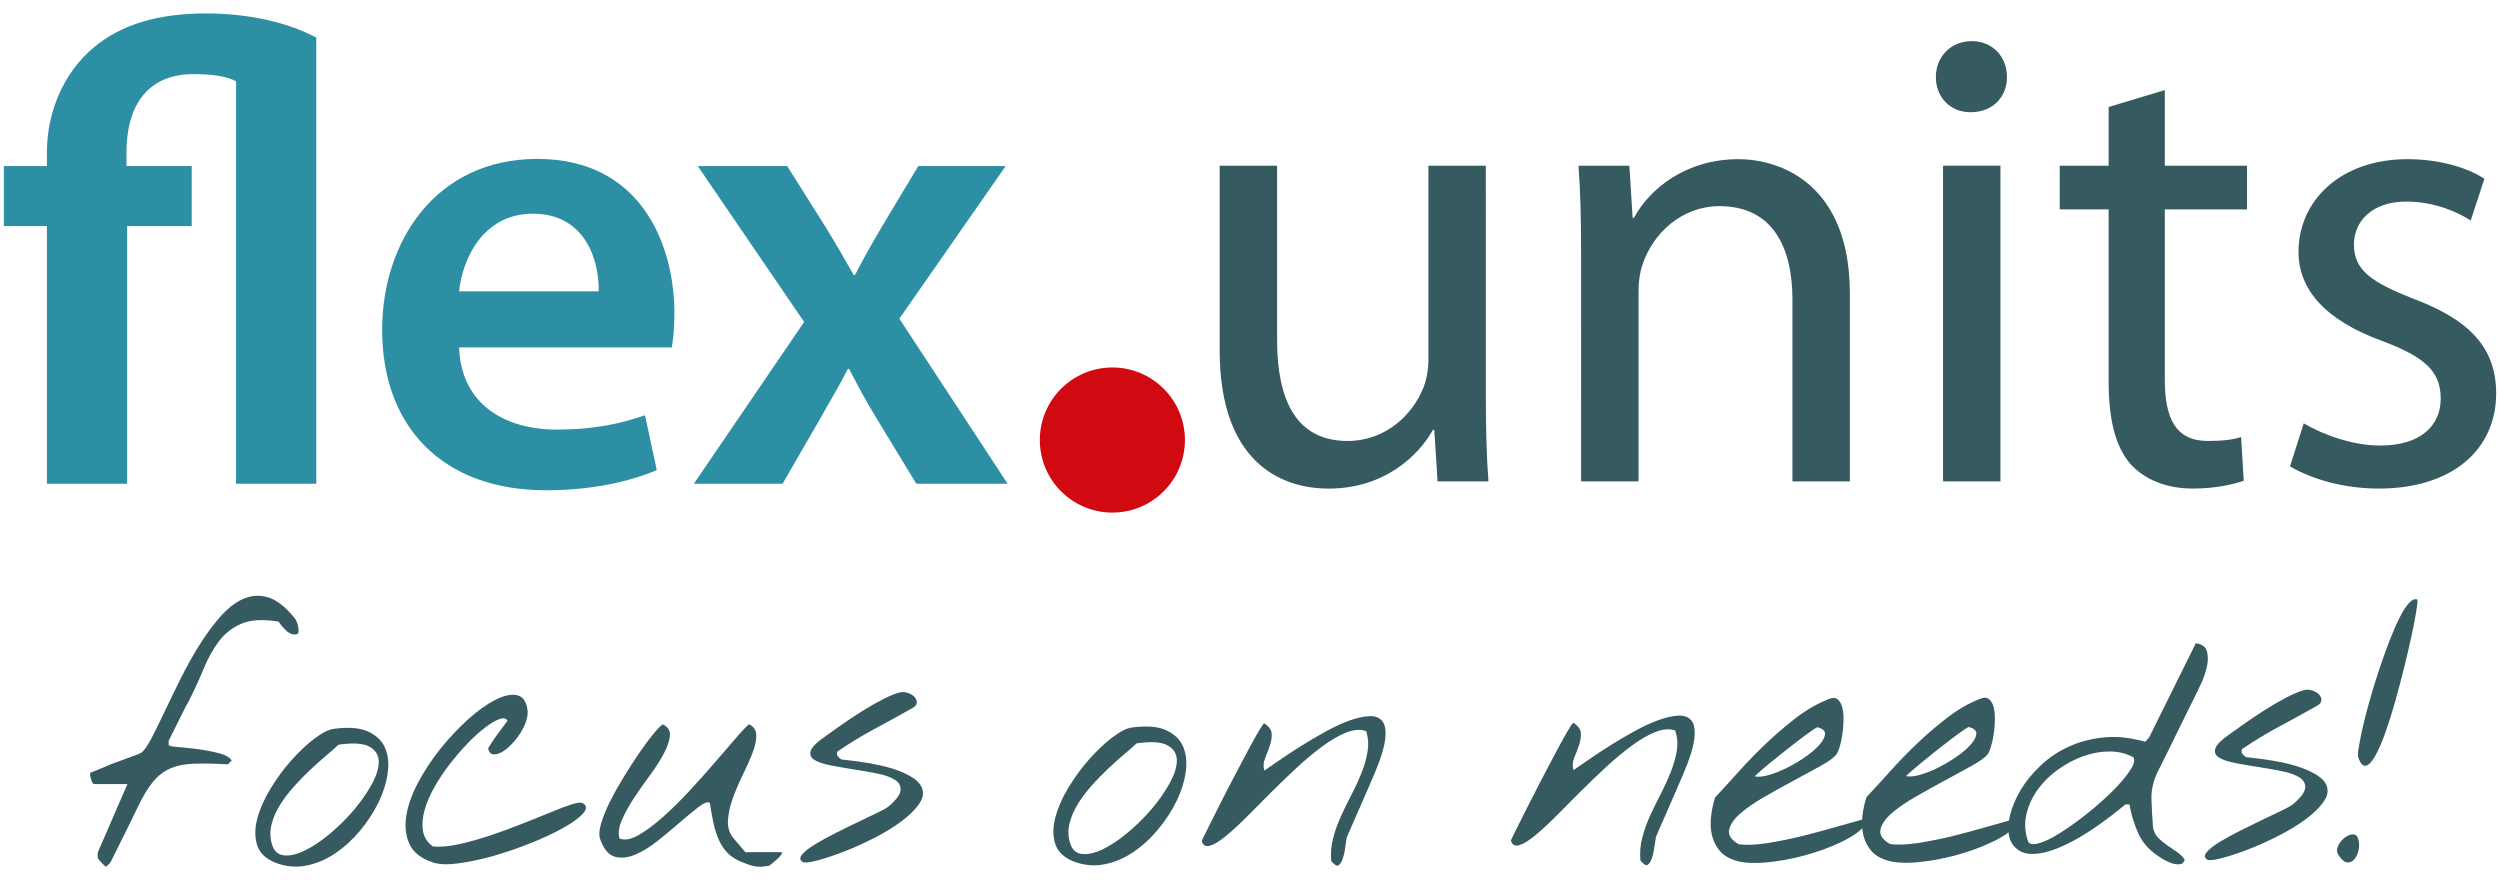
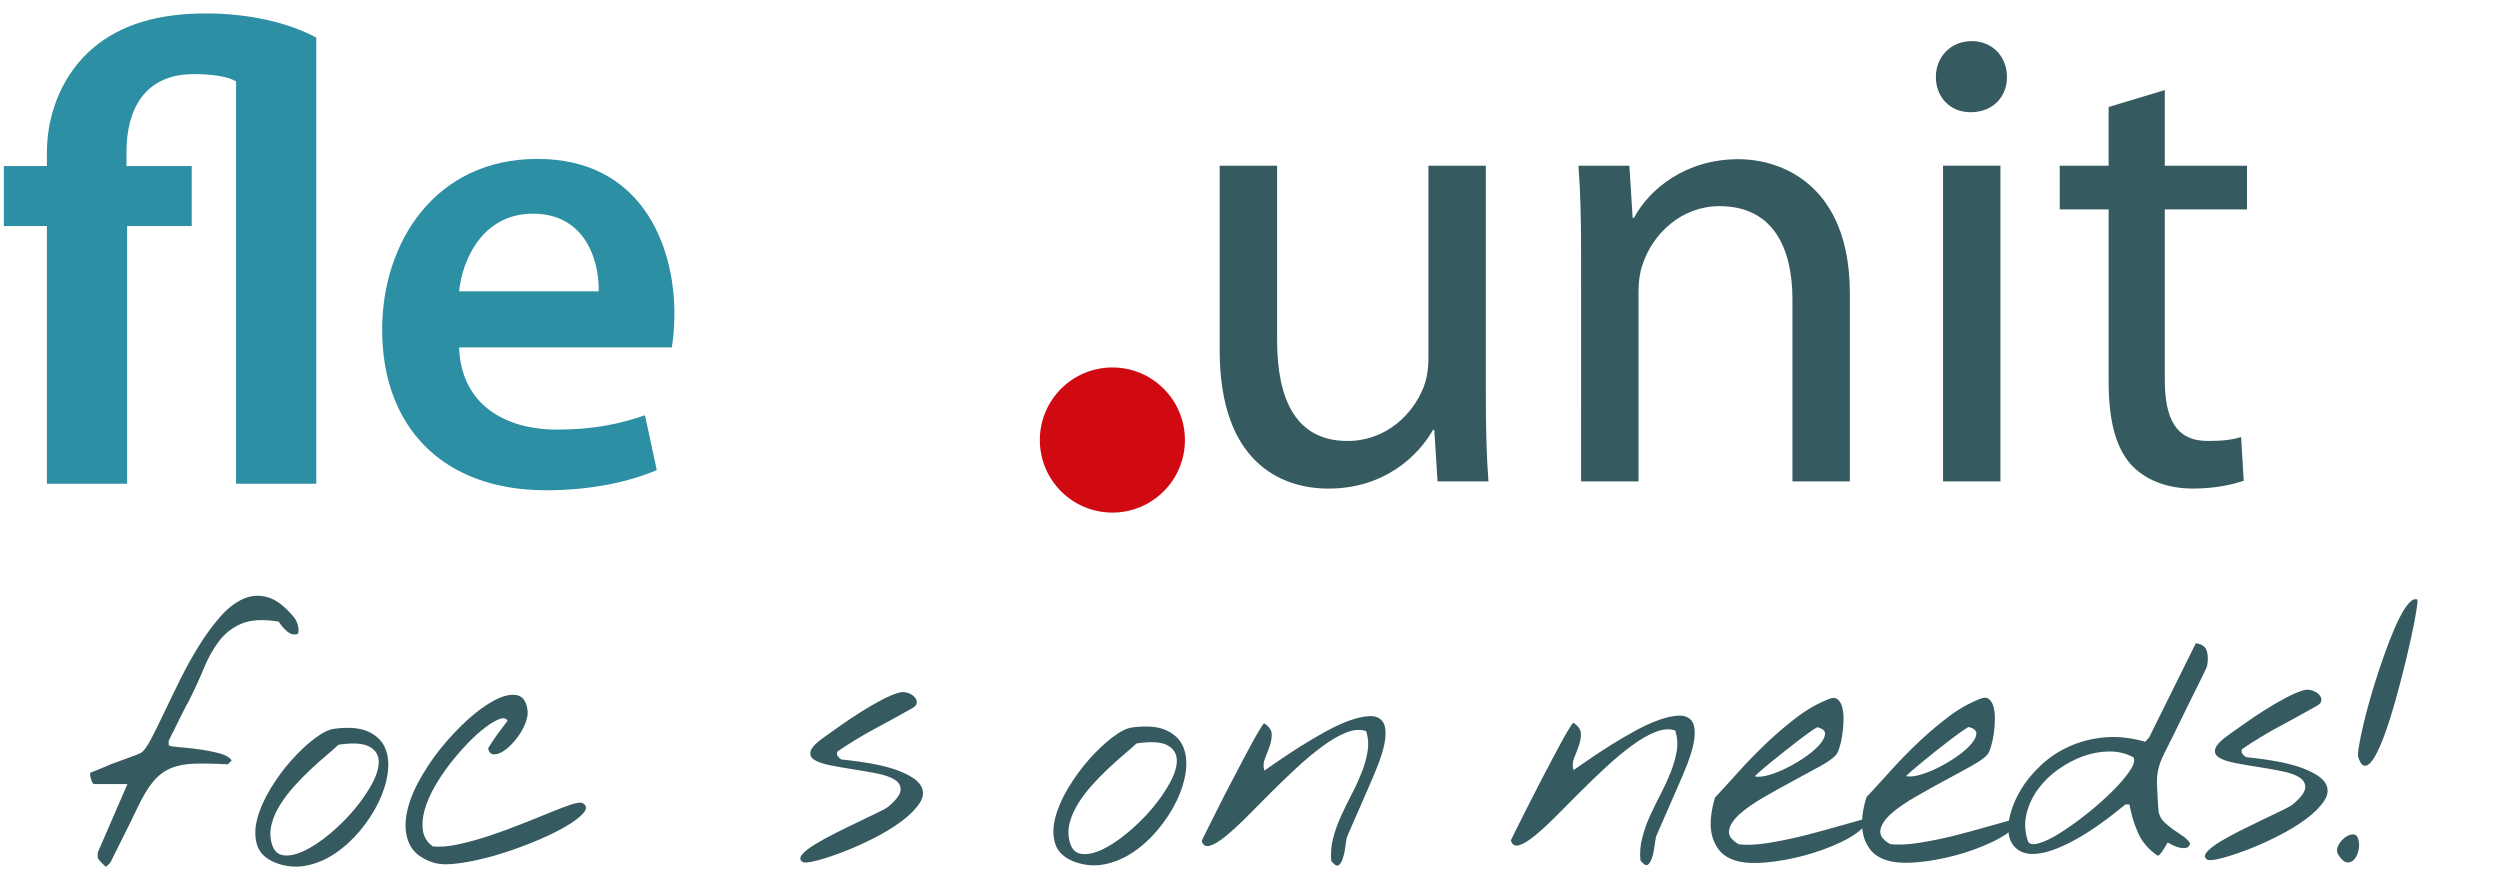
<svg xmlns="http://www.w3.org/2000/svg" version="1.1" baseProfile="tiny" id="Ebene_1" x="0px" y="0px" width="142px" height="50px" viewBox="0 0 142 50" xml:space="preserve">
  <path fill="#355A60" d="M5.585,48.785c-0.026-0.026-0.039-0.102-0.04-0.219c0-0.119,0.013-0.191,0.04-0.218l1.653-3.815  l-1.877,0.004c-0.04-0.002-0.077-0.029-0.109-0.078c-0.033-0.055-0.059-0.118-0.079-0.189c-0.019-0.072-0.036-0.146-0.05-0.217  c-0.013-0.072-0.006-0.13,0.02-0.169c0.04-0.014,0.111-0.04,0.217-0.081c0.105-0.039,0.217-0.085,0.335-0.138  s0.23-0.098,0.336-0.138c0.105-0.04,0.176-0.073,0.217-0.099c0.04-0.015,0.148-0.054,0.326-0.119  c0.177-0.066,0.368-0.138,0.572-0.21c0.204-0.072,0.392-0.144,0.562-0.207c0.171-0.064,0.276-0.112,0.315-0.14  c0.158-0.106,0.345-0.365,0.562-0.782c0.216-0.413,0.463-0.912,0.738-1.491c0.276-0.583,0.578-1.204,0.906-1.87  c0.33-0.665,0.683-1.305,1.064-1.918c0.38-0.612,0.781-1.16,1.201-1.641c0.422-0.482,0.859-0.826,1.313-1.03  s0.924-0.236,1.413-0.093c0.487,0.146,0.988,0.534,1.503,1.165c0.093,0.13,0.158,0.271,0.197,0.422  c0.041,0.152,0.047,0.309,0.021,0.465c-0.118,0.066-0.237,0.079-0.355,0.04c-0.12-0.038-0.227-0.104-0.326-0.197  c-0.1-0.092-0.188-0.188-0.268-0.285c-0.081-0.099-0.132-0.176-0.16-0.229c-0.883-0.144-1.583-0.107-2.104,0.111  c-0.519,0.219-0.947,0.551-1.282,0.991c-0.336,0.443-0.628,0.966-0.878,1.573c-0.249,0.607-0.538,1.232-0.866,1.879  c-0.091,0.156-0.2,0.36-0.324,0.612c-0.124,0.252-0.246,0.497-0.364,0.732c-0.118,0.236-0.263,0.527-0.433,0.869l0.001,0.236  c-0.001,0.052,0.164,0.093,0.493,0.118c0.33,0.028,0.702,0.065,1.117,0.118c0.415,0.052,0.816,0.127,1.206,0.225  c0.388,0.099,0.642,0.24,0.761,0.422l-0.217,0.219c-0.75-0.04-1.383-0.052-1.896-0.037c-0.513,0.016-0.961,0.1-1.343,0.259  c-0.381,0.159-0.717,0.414-1.007,0.763c-0.289,0.35-0.584,0.842-0.886,1.474c-0.104,0.226-0.243,0.509-0.414,0.86  c-0.17,0.35-0.341,0.693-0.512,1.028c-0.171,0.337-0.314,0.625-0.433,0.869c-0.118,0.246-0.182,0.373-0.196,0.387l-0.236,0.219  c-0.038-0.023-0.115-0.095-0.227-0.208C5.682,48.918,5.614,48.836,5.585,48.785z" />
  <path fill="#355A60" d="M15.644,49.002c-0.553-0.221-0.9-0.557-1.04-1.004c-0.139-0.45-0.136-0.947,0.008-1.493  c0.143-0.547,0.393-1.113,0.748-1.699c0.354-0.586,0.748-1.126,1.183-1.613c0.434-0.486,0.872-0.901,1.312-1.236  c0.44-0.336,0.819-0.525,1.135-0.563c0.816-0.107,1.46-0.053,1.928,0.162c0.468,0.219,0.788,0.529,0.96,0.938  c0.172,0.409,0.218,0.887,0.141,1.432c-0.078,0.549-0.252,1.098-0.521,1.651c-0.27,0.553-0.617,1.086-1.045,1.604  c-0.428,0.512-0.901,0.943-1.421,1.294c-0.52,0.35-1.07,0.582-1.649,0.694C16.803,49.281,16.223,49.227,15.644,49.002z   M15.425,47.877c0.106,0.423,0.33,0.656,0.672,0.703c0.342,0.046,0.741-0.042,1.194-0.259c0.455-0.218,0.932-0.536,1.432-0.95  c0.5-0.419,0.958-0.869,1.371-1.357s0.755-0.979,1.026-1.473c0.269-0.496,0.399-0.928,0.393-1.296  c-0.008-0.368-0.186-0.647-0.535-0.838c-0.35-0.19-0.932-0.228-1.75-0.107c-0.185,0.174-0.42,0.381-0.71,0.625  s-0.588,0.512-0.898,0.802c-0.31,0.289-0.614,0.603-0.917,0.939c-0.302,0.338-0.565,0.684-0.789,1.04  c-0.224,0.355-0.384,0.718-0.482,1.087C15.334,47.161,15.331,47.522,15.425,47.877z" />
  <path fill="#355A60" d="M24.594,48.988c-0.671-0.222-1.118-0.571-1.335-1.045c-0.217-0.473-0.278-1.011-0.181-1.61  c0.097-0.598,0.323-1.231,0.678-1.897c0.356-0.664,0.775-1.304,1.262-1.91c0.487-0.604,1-1.151,1.539-1.641  c0.54-0.487,1.048-0.857,1.528-1.108c0.482-0.253,0.894-0.353,1.235-0.299c0.343,0.053,0.554,0.313,0.634,0.788  c0.039,0.211,0.016,0.44-0.068,0.691c-0.085,0.251-0.204,0.491-0.354,0.722c-0.151,0.232-0.321,0.442-0.513,0.635  c-0.19,0.189-0.375,0.332-0.553,0.424c-0.177,0.093-0.335,0.126-0.474,0.102c-0.138-0.026-0.227-0.14-0.267-0.336  c0.157-0.264,0.335-0.531,0.532-0.803c0.197-0.27,0.388-0.523,0.571-0.762c-0.078-0.145-0.23-0.178-0.455-0.099  c-0.224,0.08-0.493,0.237-0.81,0.479c-0.315,0.236-0.649,0.536-0.996,0.898c-0.349,0.363-0.688,0.756-1.017,1.178  c-0.328,0.422-0.621,0.86-0.877,1.315s-0.443,0.894-0.56,1.313c-0.119,0.423-0.147,0.813-0.088,1.177  c0.061,0.361,0.249,0.656,0.564,0.878c0.435,0.038,0.937-0.004,1.501-0.133c0.566-0.124,1.146-0.286,1.738-0.485  s1.182-0.414,1.768-0.646c0.586-0.229,1.119-0.446,1.599-0.643c0.481-0.198,0.888-0.354,1.225-0.468  c0.337-0.111,0.558-0.142,0.663-0.09c0.25,0.132,0.266,0.323,0.05,0.573c-0.218,0.251-0.582,0.521-1.096,0.812  c-0.512,0.291-1.121,0.58-1.826,0.864c-0.703,0.283-1.412,0.527-2.122,0.736c-0.71,0.202-1.382,0.35-2.014,0.435  C25.444,49.123,24.951,49.106,24.594,48.988z" />
-   <path fill="#355A60" d="M42.12,48.959c-0.354-0.143-0.638-0.333-0.849-0.569c-0.211-0.238-0.375-0.508-0.495-0.812  c-0.119-0.302-0.213-0.621-0.278-0.956c-0.068-0.337-0.126-0.676-0.18-1.02c-0.12-0.078-0.331-0.003-0.633,0.23  c-0.302,0.231-0.651,0.516-1.046,0.859c-0.394,0.344-0.818,0.697-1.271,1.06c-0.455,0.362-0.892,0.629-1.314,0.801  c-0.42,0.175-0.806,0.207-1.155,0.103c-0.348-0.105-0.623-0.448-0.821-1.026c-0.066-0.198-0.045-0.485,0.066-0.859  c0.112-0.377,0.278-0.788,0.501-1.235c0.224-0.448,0.483-0.913,0.779-1.395c0.296-0.482,0.583-0.93,0.867-1.346  c0.283-0.413,0.545-0.77,0.788-1.067c0.243-0.297,0.432-0.491,0.564-0.584c0.302,0.144,0.439,0.366,0.406,0.66  c-0.033,0.297-0.15,0.636-0.354,1.021c-0.203,0.38-0.466,0.786-0.789,1.226c-0.322,0.433-0.623,0.866-0.907,1.292  c-0.281,0.431-0.508,0.843-0.679,1.239c-0.17,0.394-0.216,0.744-0.137,1.045c0.291,0.119,0.648,0.056,1.077-0.188  c0.427-0.245,0.887-0.584,1.381-1.021c0.494-0.436,0.999-0.934,1.518-1.495c0.52-0.561,1.004-1.101,1.451-1.622  c0.446-0.519,0.84-0.978,1.184-1.374c0.339-0.396,0.592-0.658,0.748-0.79c0.277,0.128,0.415,0.344,0.416,0.639  c0,0.296-0.074,0.638-0.225,1.017c-0.15,0.384-0.334,0.795-0.551,1.235c-0.216,0.444-0.405,0.881-0.561,1.316  c-0.156,0.435-0.249,0.85-0.274,1.247c-0.026,0.395,0.081,0.736,0.317,1.025l0.673,0.789l1.997-0.004  c0.09,0.001,0.11,0.04,0.058,0.118c-0.052,0.081-0.128,0.165-0.226,0.259c-0.101,0.092-0.201,0.18-0.308,0.266  c-0.104,0.087-0.164,0.129-0.177,0.129c-0.343,0.066-0.619,0.078-0.828,0.031C42.642,49.159,42.398,49.076,42.12,48.959z" />
  <path fill="#355A60" d="M45.578,48.953c-0.157-0.104-0.161-0.245-0.01-0.425c0.15-0.178,0.394-0.37,0.73-0.572  c0.336-0.206,0.727-0.42,1.175-0.645c0.447-0.226,0.879-0.439,1.292-0.635c0.414-0.198,0.78-0.372,1.096-0.526  c0.317-0.15,0.521-0.268,0.612-0.347c0.435-0.369,0.662-0.675,0.679-0.92c0.021-0.242-0.087-0.441-0.324-0.592  c-0.238-0.15-0.573-0.27-1-0.355c-0.428-0.084-0.868-0.162-1.324-0.232c-0.454-0.072-0.891-0.148-1.304-0.226  c-0.415-0.078-0.729-0.185-0.941-0.314c-0.21-0.132-0.28-0.307-0.208-0.522c0.074-0.219,0.358-0.499,0.858-0.842  c0.184-0.131,0.455-0.322,0.811-0.575c0.356-0.249,0.739-0.509,1.154-0.772s0.825-0.501,1.233-0.714  c0.409-0.212,0.752-0.349,1.028-0.416c0.145-0.026,0.291-0.014,0.443,0.038c0.152,0.055,0.273,0.129,0.367,0.228  c0.091,0.099,0.135,0.206,0.129,0.325c-0.006,0.119-0.096,0.223-0.267,0.316c-0.75,0.424-1.472,0.818-2.162,1.188  c-0.69,0.37-1.384,0.795-2.081,1.27c-0.041,0.104-0.032,0.194,0.028,0.274c0.06,0.078,0.127,0.138,0.209,0.178  c1.395,0.144,2.446,0.346,3.151,0.605c0.707,0.265,1.154,0.552,1.345,0.868c0.192,0.317,0.169,0.652-0.067,1.011  c-0.237,0.355-0.587,0.703-1.054,1.047c-0.469,0.343-1.004,0.668-1.608,0.97c-0.606,0.306-1.19,0.563-1.75,0.773  c-0.558,0.212-1.048,0.372-1.47,0.479C45.929,48.999,45.67,49.021,45.578,48.953z" />
  <path fill="#355A60" d="M60.974,48.928c-0.553-0.224-0.9-0.558-1.039-1.005c-0.14-0.449-0.136-0.946,0.009-1.492  c0.143-0.548,0.392-1.116,0.746-1.7c0.357-0.586,0.749-1.125,1.183-1.612c0.435-0.488,0.871-0.902,1.314-1.237  c0.438-0.336,0.818-0.527,1.132-0.564c0.818-0.107,1.461-0.053,1.928,0.163c0.468,0.217,0.788,0.529,0.959,0.938  c0.172,0.41,0.22,0.885,0.143,1.434c-0.079,0.546-0.251,1.096-0.522,1.649c-0.27,0.554-0.616,1.088-1.043,1.604  c-0.429,0.515-0.9,0.947-1.421,1.298c-0.521,0.349-1.07,0.582-1.649,0.693S61.554,49.149,60.974,48.928z M60.756,47.803  c0.105,0.421,0.33,0.653,0.672,0.699c0.341,0.047,0.739-0.041,1.195-0.256c0.454-0.219,0.932-0.536,1.43-0.952  c0.5-0.416,0.957-0.867,1.372-1.356c0.414-0.487,0.756-0.979,1.025-1.473c0.269-0.496,0.401-0.927,0.393-1.294  c-0.007-0.37-0.185-0.649-0.535-0.84c-0.351-0.19-0.931-0.226-1.75-0.106c-0.183,0.172-0.42,0.379-0.71,0.623  c-0.29,0.246-0.589,0.513-0.896,0.804c-0.312,0.29-0.616,0.604-0.92,0.94c-0.3,0.335-0.564,0.681-0.787,1.039  c-0.222,0.356-0.384,0.718-0.483,1.087C60.664,47.086,60.661,47.445,60.756,47.803z" />
  <path fill="#355A60" d="M75.614,48.903c-0.038-0.436-0.004-0.866,0.108-1.293c0.11-0.429,0.263-0.852,0.453-1.267  c0.188-0.416,0.393-0.829,0.61-1.246c0.216-0.415,0.401-0.822,0.561-1.226c0.157-0.403,0.269-0.797,0.333-1.188  c0.063-0.388,0.039-0.772-0.082-1.154c-0.33-0.117-0.708-0.091-1.137,0.081c-0.425,0.172-0.877,0.432-1.35,0.783  c-0.474,0.35-0.965,0.758-1.471,1.228c-0.506,0.468-1,0.943-1.48,1.425c-0.479,0.481-0.937,0.94-1.369,1.377  c-0.434,0.433-0.827,0.792-1.174,1.076c-0.348,0.284-0.642,0.463-0.879,0.534c-0.238,0.073-0.396-0.008-0.475-0.245  c-0.012-0.015,0.062-0.182,0.227-0.503c0.164-0.325,0.369-0.729,0.61-1.216c0.242-0.489,0.513-1.018,0.808-1.584  c0.294-0.567,0.576-1.098,0.837-1.591c0.262-0.496,0.492-0.914,0.689-1.258c0.197-0.342,0.322-0.526,0.373-0.553  c0.279,0.184,0.421,0.384,0.427,0.603c0.008,0.217-0.029,0.439-0.108,0.672c-0.078,0.231-0.165,0.464-0.265,0.7  c-0.098,0.237-0.114,0.475-0.049,0.712c0.211-0.145,0.506-0.347,0.88-0.604c0.374-0.257,0.782-0.524,1.224-0.803  c0.44-0.274,0.9-0.548,1.381-0.812c0.479-0.263,0.931-0.472,1.351-0.624c0.423-0.151,0.803-0.235,1.138-0.25  c0.336-0.014,0.582,0.086,0.741,0.296c0.16,0.209,0.209,0.556,0.149,1.036c-0.06,0.483-0.264,1.137-0.619,1.967  c-0.037,0.095-0.133,0.314-0.284,0.665c-0.151,0.347-0.315,0.725-0.491,1.127c-0.181,0.401-0.344,0.777-0.493,1.127  c-0.151,0.348-0.247,0.569-0.288,0.662c-0.012,0.053-0.027,0.148-0.049,0.286c-0.019,0.14-0.04,0.289-0.066,0.455  c-0.024,0.165-0.066,0.323-0.119,0.474c-0.049,0.151-0.116,0.268-0.195,0.347c-0.076,0.08-0.17,0.069-0.277-0.03  C75.689,48.992,75.629,48.931,75.614,48.903z" />
  <path fill="#355A60" d="M93.176,48.873c-0.041-0.435-0.007-0.865,0.107-1.293c0.109-0.43,0.259-0.851,0.451-1.269  c0.189-0.413,0.396-0.83,0.611-1.243c0.215-0.416,0.401-0.826,0.56-1.228c0.157-0.402,0.269-0.797,0.335-1.187  c0.064-0.389,0.037-0.772-0.082-1.157c-0.331-0.116-0.709-0.088-1.136,0.084c-0.429,0.17-0.878,0.43-1.352,0.783  c-0.474,0.351-0.965,0.759-1.471,1.229c-0.507,0.467-0.998,0.941-1.479,1.423c-0.482,0.483-0.938,0.94-1.371,1.376  c-0.435,0.437-0.827,0.794-1.174,1.079c-0.349,0.284-0.642,0.463-0.876,0.534c-0.237,0.073-0.398-0.01-0.476-0.246  c-0.015-0.014,0.062-0.181,0.227-0.505c0.163-0.322,0.367-0.729,0.609-1.215c0.243-0.486,0.513-1.015,0.807-1.582  c0.297-0.568,0.575-1.099,0.838-1.593c0.261-0.493,0.492-0.913,0.688-1.255c0.197-0.344,0.322-0.529,0.377-0.556  c0.275,0.185,0.417,0.386,0.426,0.603c0.006,0.217-0.029,0.442-0.108,0.672c-0.079,0.232-0.168,0.465-0.267,0.703  c-0.099,0.236-0.114,0.473-0.047,0.712c0.21-0.147,0.503-0.349,0.879-0.605c0.373-0.258,0.781-0.527,1.222-0.802  c0.441-0.278,0.901-0.549,1.384-0.813c0.479-0.263,0.93-0.474,1.351-0.624c0.421-0.152,0.801-0.236,1.135-0.251  c0.336-0.012,0.582,0.086,0.744,0.298c0.157,0.209,0.206,0.555,0.147,1.035c-0.058,0.482-0.265,1.137-0.618,1.97  c-0.039,0.091-0.134,0.311-0.286,0.661c-0.149,0.35-0.312,0.727-0.491,1.127c-0.179,0.402-0.343,0.777-0.494,1.127  c-0.151,0.351-0.245,0.57-0.286,0.663c-0.013,0.053-0.028,0.148-0.048,0.286c-0.02,0.139-0.043,0.29-0.068,0.457  c-0.025,0.162-0.064,0.323-0.117,0.473c-0.052,0.151-0.119,0.267-0.197,0.345c-0.079,0.079-0.171,0.069-0.274-0.028  C93.248,48.962,93.187,48.899,93.176,48.873z" />
  <path fill="#355A60" d="M98.528,48.864c-0.395-0.13-0.693-0.33-0.9-0.6c-0.203-0.27-0.338-0.569-0.406-0.898  c-0.066-0.328-0.076-0.675-0.028-1.037c0.043-0.361,0.121-0.708,0.225-1.037c0.395-0.422,0.839-0.907,1.33-1.454  c0.494-0.548,1.017-1.085,1.568-1.612c0.555-0.526,1.13-1.021,1.728-1.476c0.599-0.455,1.208-0.802,1.825-1.04  c0.21-0.093,0.378-0.09,0.503,0.01c0.126,0.099,0.215,0.252,0.269,0.465c0.054,0.209,0.077,0.453,0.07,0.73  c-0.005,0.277-0.027,0.545-0.068,0.81c-0.038,0.264-0.09,0.501-0.156,0.712c-0.065,0.211-0.133,0.354-0.195,0.433  c-0.159,0.187-0.464,0.404-0.918,0.655c-0.455,0.251-0.958,0.523-1.511,0.821c-0.552,0.299-1.105,0.603-1.657,0.922  c-0.553,0.317-1.006,0.631-1.361,0.942c-0.355,0.311-0.566,0.617-0.631,0.921c-0.065,0.301,0.119,0.578,0.554,0.827  c0.448,0.052,0.991,0.028,1.631-0.072c0.639-0.101,1.291-0.233,1.956-0.396c0.664-0.167,1.306-0.339,1.926-0.519  c0.617-0.179,1.125-0.32,1.521-0.428l0.236,0.218c-0.29,0.382-0.763,0.732-1.421,1.048c-0.658,0.317-1.368,0.577-2.134,0.783  c-0.762,0.207-1.508,0.339-2.231,0.4C99.525,49.05,98.952,49.008,98.528,48.864z M103.24,41.309  c-0.014-0.012-0.113,0.043-0.297,0.17c-0.183,0.126-0.412,0.29-0.682,0.493c-0.269,0.206-0.558,0.429-0.867,0.675  c-0.31,0.243-0.592,0.472-0.848,0.681c-0.258,0.214-0.474,0.394-0.645,0.547c-0.169,0.152-0.244,0.226-0.216,0.228  c0.211,0.039,0.482,0.008,0.82-0.091c0.336-0.1,0.686-0.242,1.046-0.427c0.363-0.185,0.709-0.392,1.038-0.623  c0.327-0.232,0.589-0.461,0.778-0.684c0.19-0.223,0.289-0.423,0.295-0.593C103.672,41.514,103.529,41.387,103.24,41.309z" />
  <path fill="#355A60" d="M107.125,48.851c-0.396-0.132-0.696-0.332-0.901-0.602c-0.203-0.269-0.341-0.567-0.405-0.898  c-0.067-0.326-0.076-0.674-0.031-1.035c0.046-0.363,0.123-0.709,0.228-1.038c0.393-0.422,0.839-0.907,1.331-1.453  c0.492-0.55,1.014-1.085,1.565-1.613c0.554-0.528,1.129-1.018,1.729-1.475c0.597-0.456,1.205-0.802,1.824-1.041  c0.211-0.091,0.381-0.091,0.505,0.011c0.124,0.099,0.216,0.251,0.268,0.462c0.054,0.212,0.077,0.455,0.069,0.731  c-0.004,0.277-0.027,0.549-0.067,0.811c-0.039,0.264-0.091,0.501-0.157,0.71c-0.066,0.212-0.132,0.357-0.194,0.437  c-0.159,0.185-0.467,0.402-0.921,0.652c-0.453,0.254-0.955,0.527-1.51,0.823c-0.55,0.3-1.104,0.604-1.655,0.924  c-0.555,0.316-1.007,0.63-1.362,0.939c-0.354,0.31-0.565,0.618-0.631,0.919c-0.065,0.306,0.119,0.581,0.554,0.831  c0.449,0.051,0.992,0.027,1.632-0.072c0.639-0.101,1.289-0.232,1.955-0.396c0.663-0.168,1.304-0.341,1.924-0.519  c0.62-0.179,1.125-0.321,1.521-0.429l0.238,0.217c-0.289,0.382-0.765,0.733-1.421,1.051c-0.658,0.316-1.368,0.577-2.135,0.784  c-0.761,0.206-1.506,0.338-2.229,0.399C108.119,49.037,107.547,48.995,107.125,48.851z M111.834,41.294  c-0.014-0.013-0.111,0.045-0.295,0.169c-0.186,0.126-0.412,0.291-0.682,0.494c-0.269,0.207-0.559,0.432-0.87,0.675  c-0.308,0.245-0.592,0.472-0.846,0.684c-0.258,0.211-0.472,0.392-0.644,0.544c-0.17,0.151-0.243,0.227-0.216,0.229  c0.21,0.038,0.484,0.009,0.819-0.091c0.336-0.102,0.684-0.242,1.048-0.428c0.36-0.186,0.708-0.393,1.037-0.624  c0.327-0.231,0.585-0.458,0.777-0.684c0.19-0.223,0.289-0.419,0.296-0.592C112.268,41.499,112.125,41.375,111.834,41.294z" />
-   <path fill="#355A60" d="M122.534,48.589c-0.5-0.343-0.864-0.768-1.089-1.274c-0.224-0.504-0.39-1.05-0.495-1.627h-0.218  c-1.065,0.872-1.989,1.526-2.771,1.96c-0.784,0.436-1.446,0.704-1.986,0.803c-0.539,0.1-0.961,0.06-1.263-0.125  c-0.304-0.185-0.499-0.45-0.587-0.801c-0.083-0.349-0.068-0.76,0.048-1.233c0.119-0.475,0.322-0.953,0.61-1.436  c0.287-0.479,0.662-0.938,1.124-1.373c0.461-0.438,0.988-0.793,1.589-1.069c0.598-0.277,1.264-0.454,1.992-0.527  c0.733-0.075,1.52,0.007,2.362,0.243l0.217-0.238l2.657-5.358c0.358,0.051,0.568,0.21,0.634,0.475  c0.066,0.263,0.065,0.552-0.008,0.867c-0.071,0.317-0.177,0.625-0.313,0.921c-0.14,0.296-0.24,0.511-0.307,0.643  c-0.037,0.077-0.114,0.229-0.225,0.456c-0.114,0.223-0.244,0.489-0.396,0.799c-0.149,0.31-0.309,0.637-0.481,0.979  c-0.172,0.341-0.33,0.669-0.48,0.979c-0.151,0.311-0.287,0.581-0.404,0.81c-0.118,0.232-0.192,0.381-0.217,0.446  c-0.236,0.487-0.346,1.003-0.323,1.55c0.021,0.548,0.051,1.071,0.091,1.572c0.053,0.237,0.158,0.432,0.318,0.583  c0.157,0.151,0.326,0.29,0.504,0.414c0.177,0.124,0.354,0.247,0.533,0.364c0.177,0.116,0.328,0.263,0.443,0.435  c-0.052,0.173-0.158,0.259-0.314,0.267c-0.157,0.006-0.324-0.021-0.495-0.088c-0.171-0.067-0.328-0.145-0.474-0.235  C122.668,48.673,122.575,48.614,122.534,48.589z M115.165,47.71c0.053,0.227,0.253,0.29,0.604,0.198  c0.346-0.093,0.759-0.286,1.231-0.587c0.474-0.296,0.978-0.656,1.511-1.076c0.533-0.425,1.011-0.847,1.438-1.269  c0.43-0.422,0.765-0.812,1.006-1.166c0.245-0.355,0.318-0.621,0.227-0.793c-0.408-0.223-0.863-0.334-1.363-0.333  c-0.502,0.002-0.997,0.091-1.492,0.269c-0.495,0.18-0.97,0.431-1.424,0.751c-0.454,0.326-0.833,0.7-1.143,1.12  c-0.309,0.424-0.524,0.881-0.648,1.378C114.987,46.693,115.007,47.196,115.165,47.71z" />
+   <path fill="#355A60" d="M122.534,48.589c-0.5-0.343-0.864-0.768-1.089-1.274c-0.224-0.504-0.39-1.05-0.495-1.627h-0.218  c-1.065,0.872-1.989,1.526-2.771,1.96c-0.784,0.436-1.446,0.704-1.986,0.803c-0.539,0.1-0.961,0.06-1.263-0.125  c-0.304-0.185-0.499-0.45-0.587-0.801c-0.083-0.349-0.068-0.76,0.048-1.233c0.119-0.475,0.322-0.953,0.61-1.436  c0.287-0.479,0.662-0.938,1.124-1.373c0.461-0.438,0.988-0.793,1.589-1.069c0.598-0.277,1.264-0.454,1.992-0.527  c0.733-0.075,1.52,0.007,2.362,0.243l0.217-0.238l2.657-5.358c0.358,0.051,0.568,0.21,0.634,0.475  c0.066,0.263,0.065,0.552-0.008,0.867c-0.14,0.296-0.24,0.511-0.307,0.643  c-0.037,0.077-0.114,0.229-0.225,0.456c-0.114,0.223-0.244,0.489-0.396,0.799c-0.149,0.31-0.309,0.637-0.481,0.979  c-0.172,0.341-0.33,0.669-0.48,0.979c-0.151,0.311-0.287,0.581-0.404,0.81c-0.118,0.232-0.192,0.381-0.217,0.446  c-0.236,0.487-0.346,1.003-0.323,1.55c0.021,0.548,0.051,1.071,0.091,1.572c0.053,0.237,0.158,0.432,0.318,0.583  c0.157,0.151,0.326,0.29,0.504,0.414c0.177,0.124,0.354,0.247,0.533,0.364c0.177,0.116,0.328,0.263,0.443,0.435  c-0.052,0.173-0.158,0.259-0.314,0.267c-0.157,0.006-0.324-0.021-0.495-0.088c-0.171-0.067-0.328-0.145-0.474-0.235  C122.668,48.673,122.575,48.614,122.534,48.589z M115.165,47.71c0.053,0.227,0.253,0.29,0.604,0.198  c0.346-0.093,0.759-0.286,1.231-0.587c0.474-0.296,0.978-0.656,1.511-1.076c0.533-0.425,1.011-0.847,1.438-1.269  c0.43-0.422,0.765-0.812,1.006-1.166c0.245-0.355,0.318-0.621,0.227-0.793c-0.408-0.223-0.863-0.334-1.363-0.333  c-0.502,0.002-0.997,0.091-1.492,0.269c-0.495,0.18-0.97,0.431-1.424,0.751c-0.454,0.326-0.833,0.7-1.143,1.12  c-0.309,0.424-0.524,0.881-0.648,1.378C114.987,46.693,115.007,47.196,115.165,47.71z" />
  <path fill="#355A60" d="M125.361,48.82c-0.158-0.104-0.162-0.245-0.012-0.425c0.152-0.179,0.396-0.37,0.732-0.575  c0.334-0.204,0.727-0.419,1.174-0.644c0.449-0.226,0.879-0.436,1.293-0.634c0.416-0.2,0.778-0.372,1.098-0.524  c0.314-0.154,0.519-0.269,0.609-0.348c0.435-0.369,0.66-0.676,0.68-0.92s-0.089-0.442-0.327-0.593  c-0.236-0.149-0.568-0.268-0.996-0.354c-0.429-0.084-0.87-0.164-1.326-0.236c-0.453-0.068-0.888-0.146-1.303-0.223  c-0.416-0.079-0.729-0.184-0.938-0.314c-0.215-0.13-0.282-0.305-0.209-0.524c0.071-0.218,0.355-0.496,0.856-0.842  c0.186-0.131,0.454-0.32,0.809-0.573c0.354-0.25,0.741-0.508,1.155-0.772c0.416-0.265,0.827-0.5,1.235-0.713  c0.407-0.211,0.75-0.351,1.025-0.418c0.146-0.025,0.293-0.014,0.446,0.04c0.15,0.053,0.271,0.127,0.364,0.226  c0.091,0.099,0.136,0.209,0.129,0.326c-0.007,0.118-0.094,0.224-0.265,0.316c-0.752,0.424-1.471,0.82-2.162,1.188  c-0.692,0.372-1.386,0.795-2.083,1.269c-0.04,0.106-0.027,0.198,0.029,0.277c0.06,0.08,0.129,0.138,0.209,0.177  c1.397,0.143,2.448,0.346,3.15,0.606c0.707,0.263,1.156,0.553,1.347,0.866c0.191,0.318,0.168,0.654-0.066,1.011  c-0.238,0.354-0.59,0.704-1.057,1.048c-0.467,0.345-1.004,0.667-1.607,0.969c-0.604,0.306-1.188,0.563-1.747,0.776  c-0.562,0.211-1.052,0.371-1.473,0.477C125.711,48.866,125.453,48.884,125.361,48.82z" />
  <path fill="#355A60" d="M132.829,48.571c-0.105-0.159-0.116-0.33-0.03-0.515c0.086-0.184,0.209-0.34,0.365-0.465  c0.158-0.126,0.316-0.192,0.474-0.199s0.264,0.088,0.317,0.286c0.053,0.198,0.057,0.402,0.01,0.612  c-0.045,0.212-0.124,0.385-0.237,0.514c-0.111,0.133-0.244,0.193-0.402,0.182C133.167,48.972,133.001,48.834,132.829,48.571z   M133.946,42.998c-0.026-0.08-0.013-0.276,0.038-0.595c0.053-0.315,0.129-0.701,0.235-1.156c0.103-0.455,0.234-0.958,0.393-1.511  c0.156-0.554,0.329-1.108,0.511-1.661c0.186-0.554,0.374-1.089,0.57-1.602c0.198-0.515,0.392-0.962,0.583-1.347  c0.188-0.381,0.373-0.671,0.55-0.868c0.181-0.199,0.34-0.266,0.485-0.198c0.014,0.064-0.008,0.284-0.068,0.66  c-0.058,0.376-0.147,0.839-0.266,1.384c-0.118,0.548-0.257,1.15-0.421,1.811c-0.165,0.657-0.334,1.304-0.512,1.937  c-0.176,0.632-0.364,1.222-0.559,1.769c-0.197,0.548-0.389,0.986-0.572,1.314c-0.184,0.331-0.361,0.515-0.532,0.555  C134.21,43.529,134.065,43.366,133.946,42.998z" />
  <g>
    <path fill="#2D8FA4" d="M2.664,27.476V12.842H0.219V9.433h2.445V8.656c0-2.261,0.926-4.521,2.667-5.966   c1.556-1.296,3.631-1.927,6.373-1.927c2.445,0,4.668,0.52,6.261,1.371v25.341h-4.557V4.617C12.926,4.357,12.149,4.21,11,4.21   c-2.779,0-3.815,2.001-3.815,4.408v0.815h3.705v3.409H7.221v14.633H2.664z" />
    <path fill="#2D8FA4" d="M26.077,19.733c0.111,3.26,2.63,4.669,5.558,4.669c2.112,0,3.593-0.334,5.001-0.814l0.668,3.113   c-1.557,0.664-3.706,1.146-6.299,1.146c-5.853,0-9.299-3.593-9.299-9.114c0-5.002,3.039-9.707,8.818-9.707   c5.854,0,7.781,4.816,7.781,8.78c0,0.853-0.075,1.52-0.148,1.927H26.077z M34.006,16.547c0.037-1.667-0.704-4.409-3.742-4.409   c-2.816,0-4.001,2.556-4.187,4.409H34.006z" />
-     <path fill="#2D8FA4" d="M44.711,9.433l2.149,3.408c0.593,0.964,1.111,1.853,1.63,2.779h0.074c0.519-1,1.037-1.927,1.593-2.854   l2.001-3.334h4.964l-6.039,8.67l6.15,9.373h-5.187l-2.186-3.593c-0.593-0.963-1.111-1.927-1.63-2.927h-0.074   c-0.519,1.037-1.075,1.927-1.63,2.927l-2.075,3.593h-5.039l6.262-9.188l-6.04-8.855L44.711,9.433L44.711,9.433z" />
    <path fill="#355A60" d="M84.396,22.416c0,1.891,0.038,3.52,0.148,4.928h-2.891l-0.185-2.926h-0.074   c-0.815,1.445-2.741,3.334-5.929,3.334c-2.814,0-6.187-1.595-6.187-7.855V9.412h3.261v9.892c0,3.408,1.074,5.743,4.001,5.743   c2.187,0,3.706-1.52,4.298-3.001c0.186-0.445,0.296-1.038,0.296-1.667V9.412h3.26L84.396,22.416L84.396,22.416z" />
    <path fill="#355A60" d="M89.805,14.266c0-1.89-0.037-3.372-0.148-4.854h2.891l0.186,2.965h0.074   c0.891-1.667,2.964-3.335,5.928-3.335c2.483,0,6.336,1.482,6.336,7.632v10.67h-3.261V17.007c0-2.89-1.073-5.298-4.149-5.298   c-2.111,0-3.778,1.519-4.371,3.334c-0.148,0.408-0.223,0.964-0.223,1.52v10.781h-3.261L89.805,14.266L89.805,14.266z" />
    <path fill="#355A60" d="M113.996,4.373c0,1.111-0.779,2.001-2.076,2.001c-1.184,0-1.963-0.89-1.963-2.001   c0-1.112,0.816-2.037,2.037-2.037C113.18,2.336,113.996,3.225,113.996,4.373 M110.365,9.411h3.26v17.934h-3.26V9.411z" />
    <path fill="#355A60" d="M122.961,5.115v4.298h4.668v2.482h-4.668v9.669c0,2.223,0.629,3.483,2.445,3.483   c0.889,0,1.408-0.075,1.889-0.224l0.148,2.482c-0.629,0.223-1.632,0.445-2.89,0.445c-1.521,0-2.742-0.52-3.521-1.371   c-0.891-1-1.262-2.595-1.262-4.706v-9.78h-2.777V9.412h2.777V6.077L122.961,5.115z" />
-     <path fill="#355A60" d="M130.852,24.046c1,0.593,2.705,1.261,4.334,1.261c2.334,0,3.447-1.149,3.447-2.668   c0-1.556-0.928-2.371-3.299-3.261c-3.26-1.186-4.779-2.927-4.779-5.075c0-2.891,2.371-5.262,6.188-5.262   c1.816,0,3.408,0.481,4.371,1.111l-0.776,2.371c-0.703-0.443-2-1.073-3.668-1.073c-1.927,0-2.966,1.11-2.966,2.444   c0,1.482,1.039,2.149,3.373,3.075c3.074,1.148,4.705,2.704,4.705,5.372c0,3.188-2.481,5.41-6.67,5.41   c-1.963,0-3.776-0.52-5.039-1.26L130.852,24.046z" />
    <path fill="#D10A11" d="M67.304,24.994c0,2.275-1.845,4.121-4.12,4.121c-2.277,0-4.121-1.846-4.121-4.121   c0-2.275,1.844-4.122,4.121-4.122C65.459,20.872,67.304,22.718,67.304,24.994" />
  </g>
</svg>